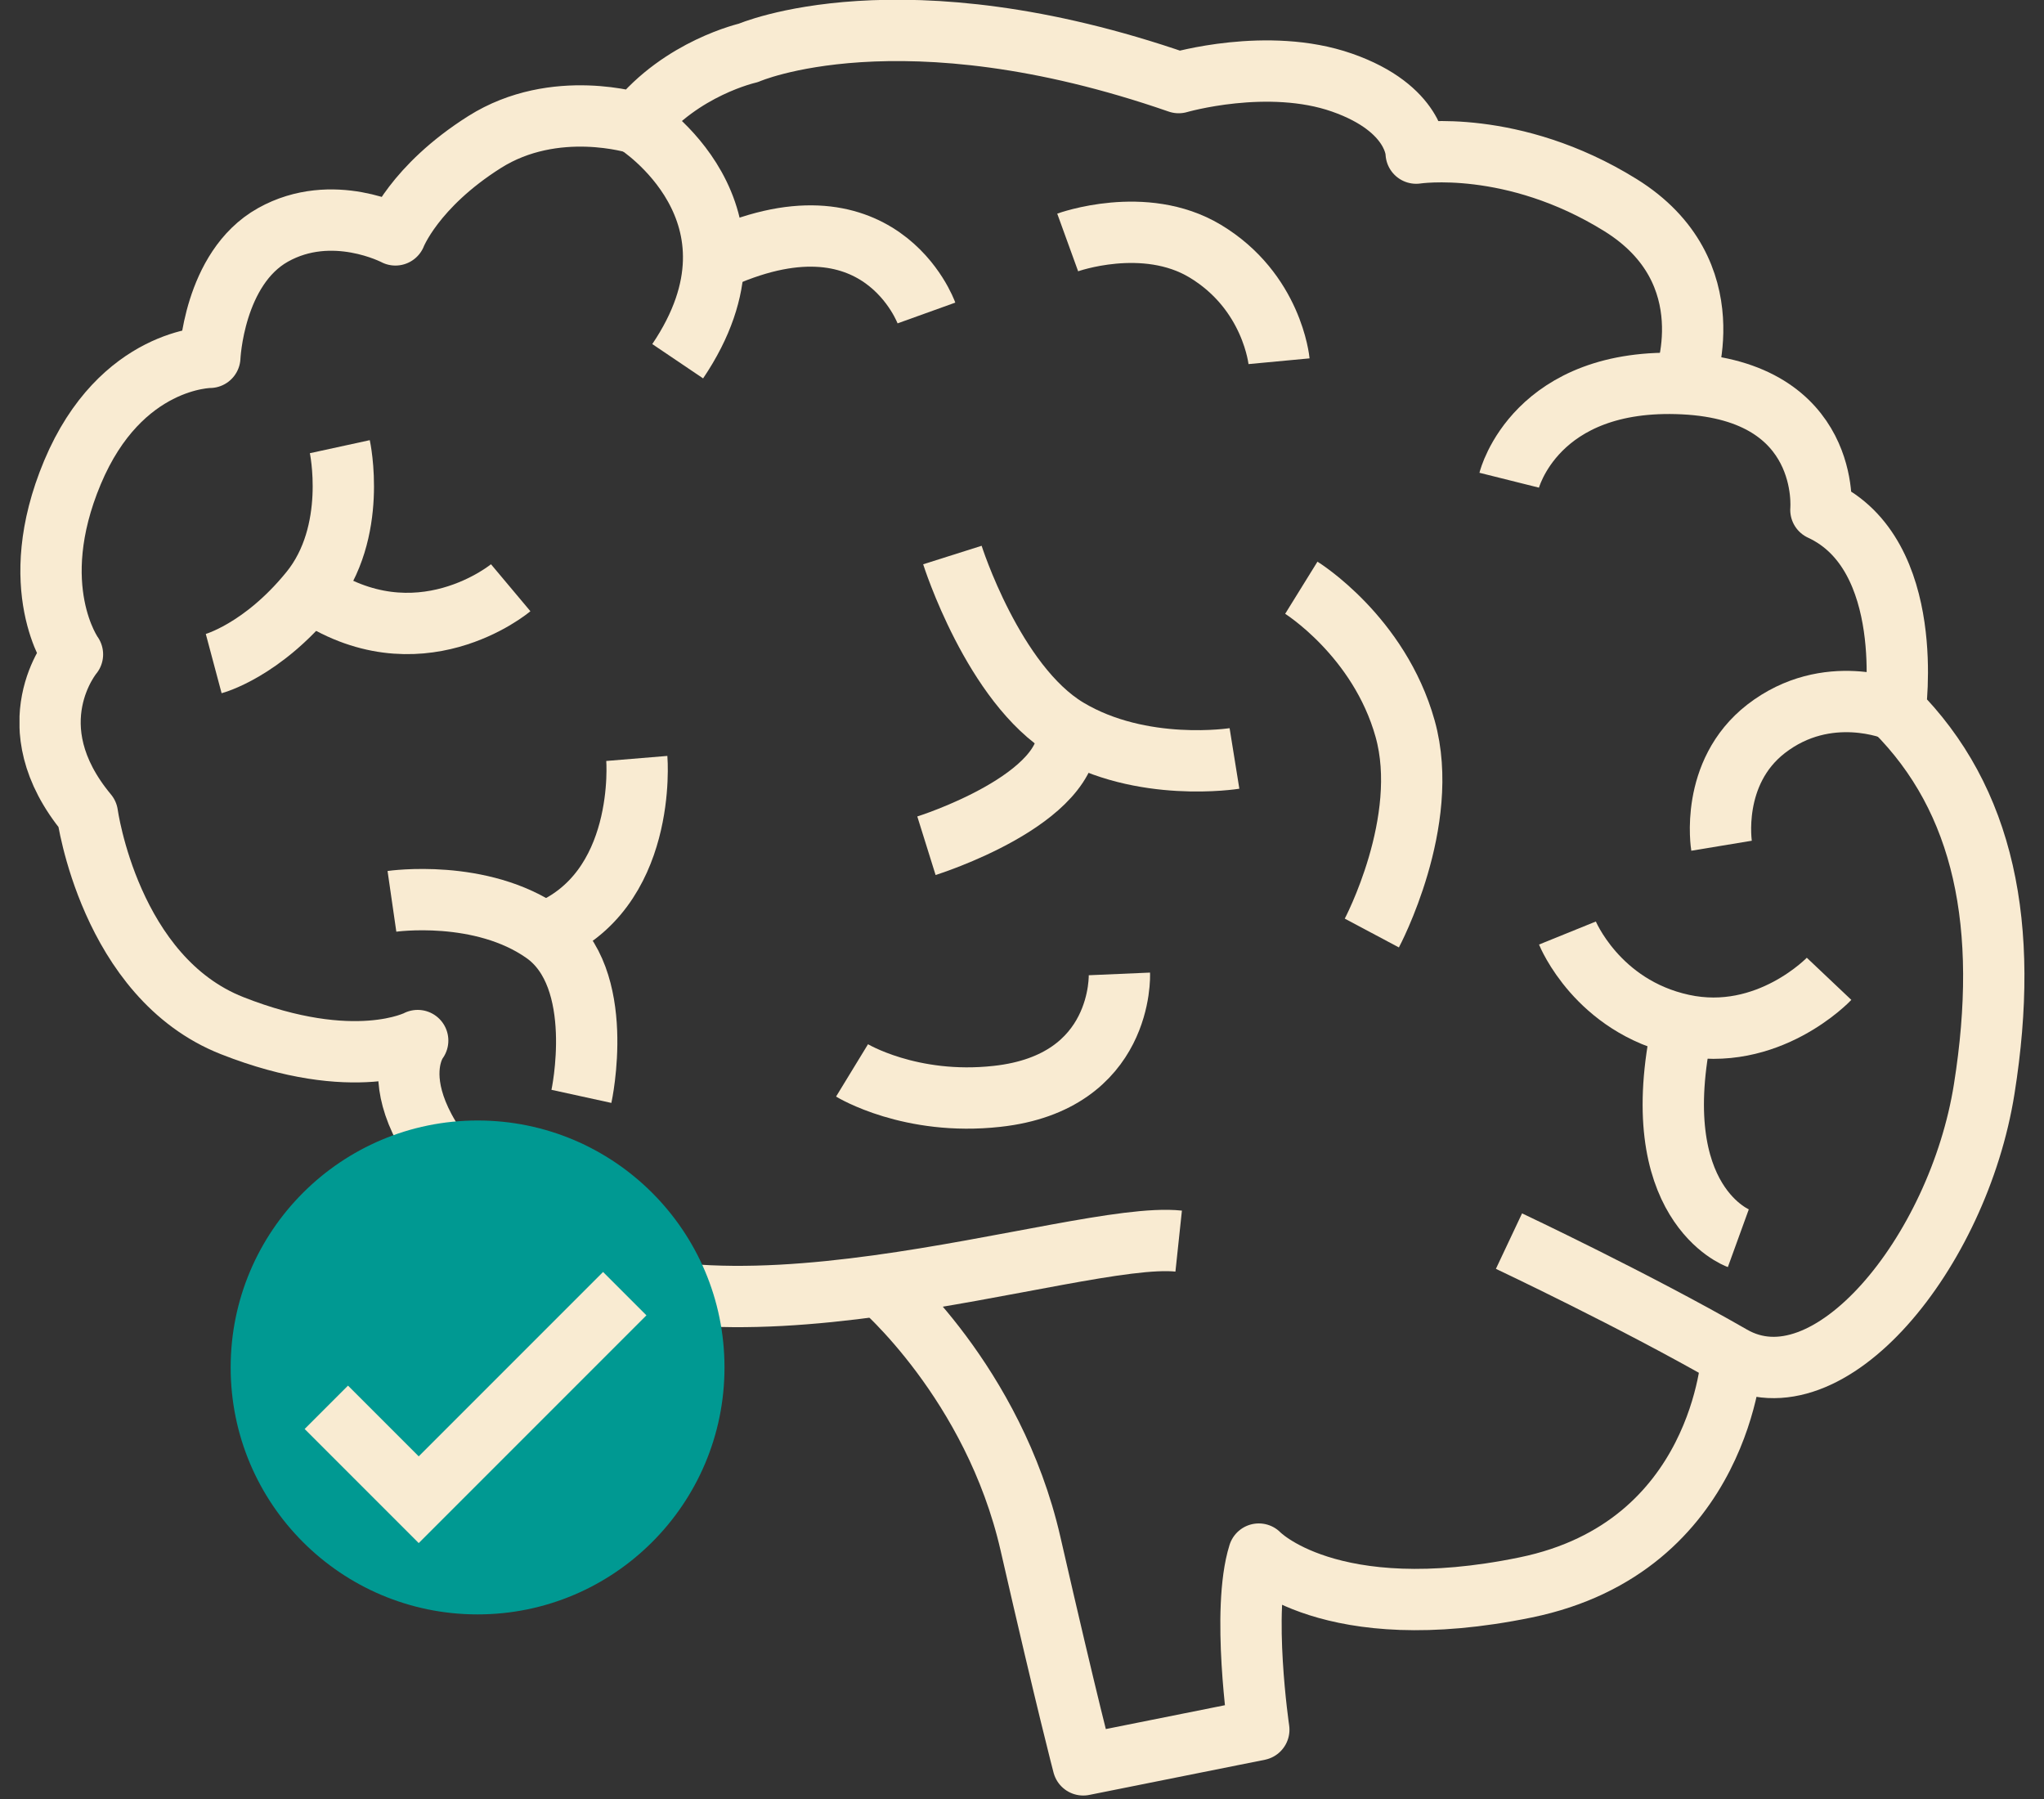
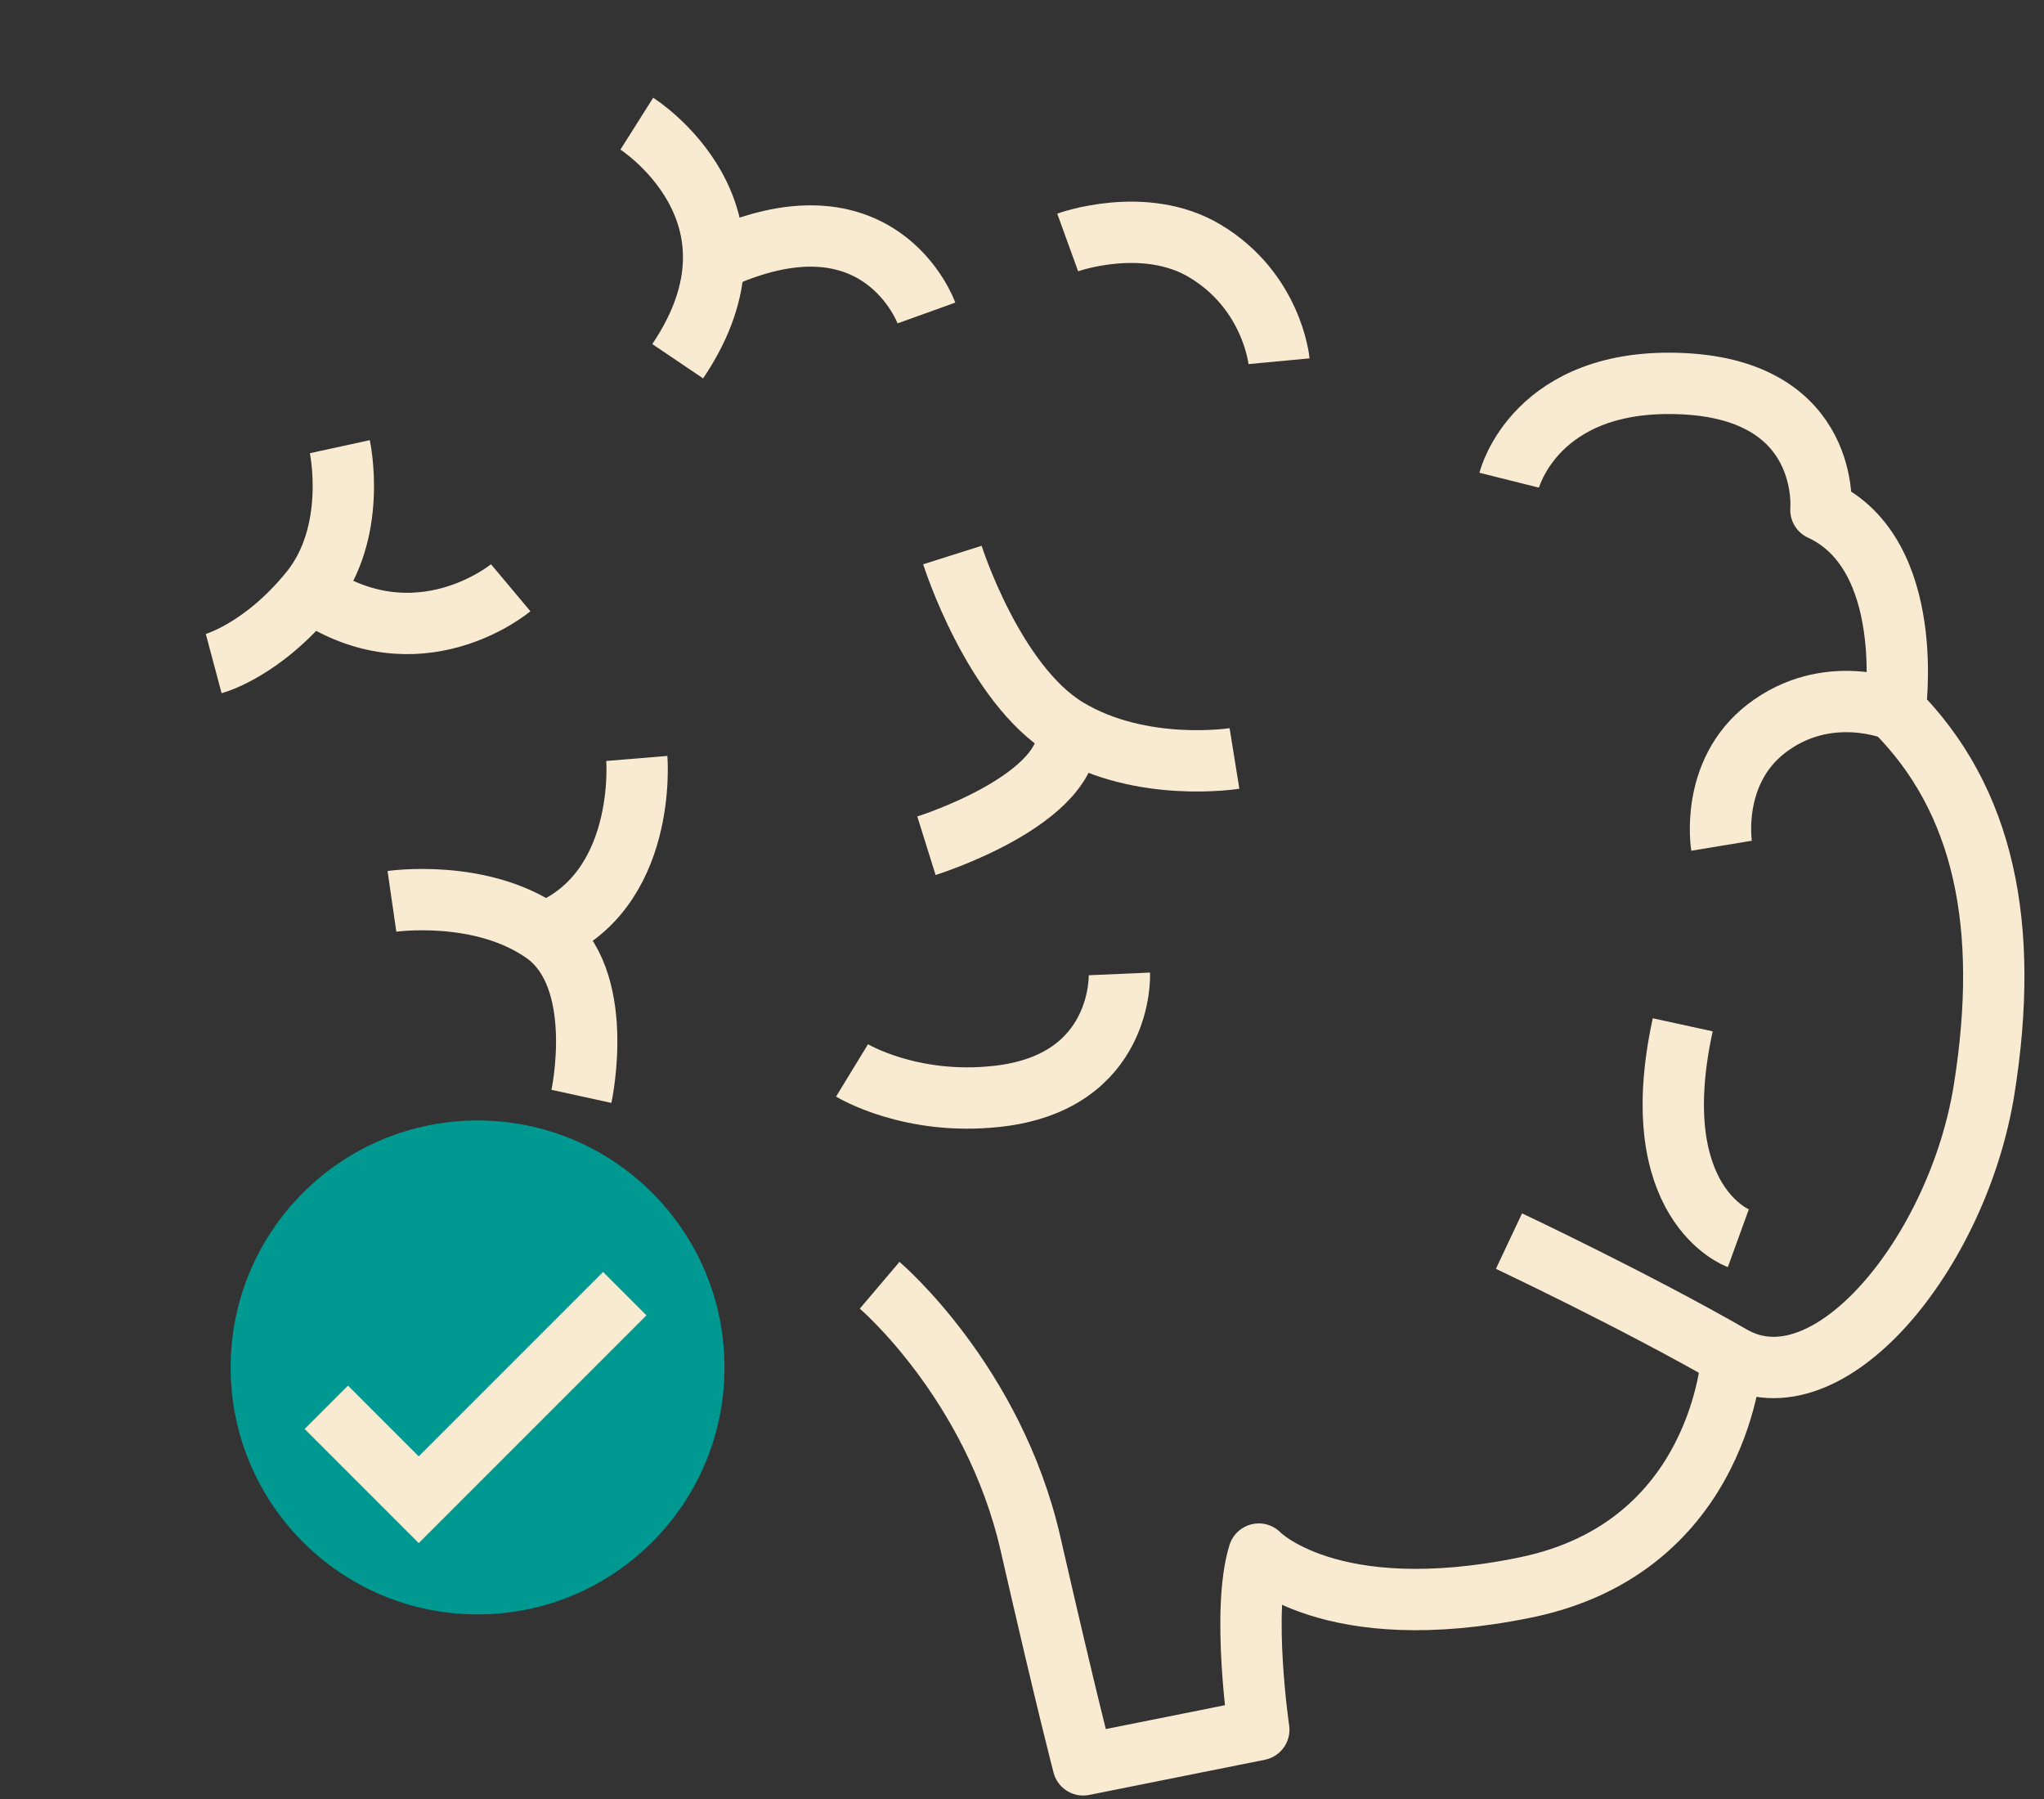
<svg xmlns="http://www.w3.org/2000/svg" width="100" height="88" viewBox="0 0 100 88" fill="none">
  <rect x="0" y="0" width="100" height="88" fill="#333333" stroke="none" />
  <g clip-path="url(#clip0_1_148)">
-     <path d="M57.665 60.71C52.585 60.17 34.055 67.07 25.885 60.71C17.715 54.35 20.435 50.9 20.435 50.9C20.435 50.9 17.345 52.53 11.355 50.17C5.365 47.81 4.275 39.82 4.275 39.82C0.645 35.46 3.545 32.01 3.545 32.01C3.545 32.01 1.185 28.74 3.545 23.11C5.905 17.48 10.265 17.48 10.265 17.48C10.265 17.48 10.445 13.12 13.355 11.49C16.265 9.86 19.345 11.49 19.345 11.49C19.345 11.49 20.255 9.13 23.705 6.95C27.155 4.77 31.155 6.04 31.155 6.04C33.335 3.32 36.605 2.59 36.605 2.59C36.605 2.59 44.055 -0.68 57.665 4.04C57.665 4.04 62.025 2.77 65.655 4.04C69.285 5.31 69.285 7.49 69.285 7.49C69.285 7.49 74.005 6.76 79.275 10.03C84.545 13.3 82.365 18.75 82.365 18.75" stroke="#F9EBD2" stroke-width="3" stroke-linejoin="round" />
    <path d="M73.825 60.71C73.825 60.71 79.995 63.62 84.725 66.34C89.455 69.06 95.805 61.26 97.075 53.27C98.345 45.28 97.075 39.11 92.715 34.75C92.715 34.75 93.805 27.12 89.085 24.94C89.085 24.94 89.625 19.13 82.365 18.77C75.105 18.41 73.835 23.49 73.835 23.49" stroke="#F9EBD2" stroke-width="3" stroke-linejoin="round" />
    <path d="M31.155 6.05C31.155 6.05 38.055 10.41 33.155 17.67" stroke="#F9EBD2" stroke-width="3" stroke-linejoin="round" />
    <path d="M45.325 15.31C45.325 15.31 43.035 8.94 34.915 12.77" stroke="#F9EBD2" stroke-width="3" stroke-linejoin="round" />
    <path d="M16.625 21.85C16.625 21.85 17.535 26.03 15.175 28.93C12.815 31.83 10.455 32.46 10.455 32.46" stroke="#F9EBD2" stroke-width="3" stroke-linejoin="round" />
    <path d="M24.985 28.75C24.985 28.75 20.445 32.56 15.175 28.93" stroke="#F9EBD2" stroke-width="3" stroke-linejoin="round" />
    <path d="M19.175 44.09C19.175 44.09 23.535 43.46 26.625 45.64C29.715 47.82 28.445 53.63 28.445 53.63" stroke="#F9EBD2" stroke-width="3" stroke-linejoin="round" />
    <path d="M31.155 37.1C31.155 37.1 31.695 43.64 26.615 45.63" stroke="#F9EBD2" stroke-width="3" stroke-linejoin="round" />
    <path d="M46.595 27.15C46.595 27.15 48.595 33.47 52.225 35.65C55.855 37.83 60.395 37.1 60.395 37.1" stroke="#F9EBD2" stroke-width="3" stroke-linejoin="round" />
    <path d="M45.325 41.37C45.325 41.37 52.585 39.1 52.225 35.65" stroke="#F9EBD2" stroke-width="3" stroke-linejoin="round" />
    <path d="M41.685 52.36C41.685 52.36 44.535 54.1 48.775 53.63C54.995 52.95 54.765 47.64 54.765 47.64" stroke="#F9EBD2" stroke-width="3" stroke-linejoin="round" />
    <path d="M52.235 11.86C52.235 11.86 55.985 10.5 58.955 12.28C62.255 14.26 62.575 17.67 62.575 17.67" stroke="#F9EBD2" stroke-width="3" stroke-linejoin="round" />
-     <path d="M63.665 28.75C63.665 28.75 67.475 31.11 68.745 35.65C70.015 40.19 67.115 45.64 67.115 45.64" stroke="#F9EBD2" stroke-width="3" stroke-linejoin="round" />
    <path d="M92.715 34.74C92.715 34.74 89.405 33.33 86.405 35.65C83.635 37.8 84.225 41.37 84.225 41.37" stroke="#F9EBD2" stroke-width="3" stroke-linejoin="round" />
-     <path d="M76.685 45.64C76.685 45.64 78.135 49.22 82.315 50.13C86.495 51.04 89.485 47.88 89.485 47.88" stroke="#F9EBD2" stroke-width="3" stroke-linejoin="round" />
    <path d="M85.045 60.57C85.045 60.57 80.415 58.89 82.325 50.13" stroke="#F9EBD2" stroke-width="3" stroke-linejoin="round" />
    <path d="M43.035 62.87C43.035 62.87 48.605 67.6 50.415 75.51C52.225 83.42 52.995 86.33 52.995 86.33L61.585 84.61C61.585 84.61 60.725 78.77 61.585 76.02C61.585 76.02 65.025 79.63 74.645 77.65C84.265 75.67 84.735 66.33 84.735 66.33" stroke="#F9EBD2" stroke-width="3" stroke-linejoin="round" />
    <path d="M23.365 78.97C30.037 78.97 35.445 73.562 35.445 66.89C35.445 60.218 30.037 54.81 23.365 54.81C16.693 54.81 11.285 60.218 11.285 66.89C11.285 73.562 16.693 78.97 23.365 78.97Z" fill="#009992" />
    <path d="M15.965 68.84L20.485 73.36L30.565 63.28" stroke="#F9EBD2" stroke-width="3" stroke-miterlimit="10" />
  </g>
  <defs>
    <clipPath id="clip0_1_148">
      <rect width="98.09" height="87.83" fill="white" transform="translate(0.955)" />
    </clipPath>
  </defs>
</svg>